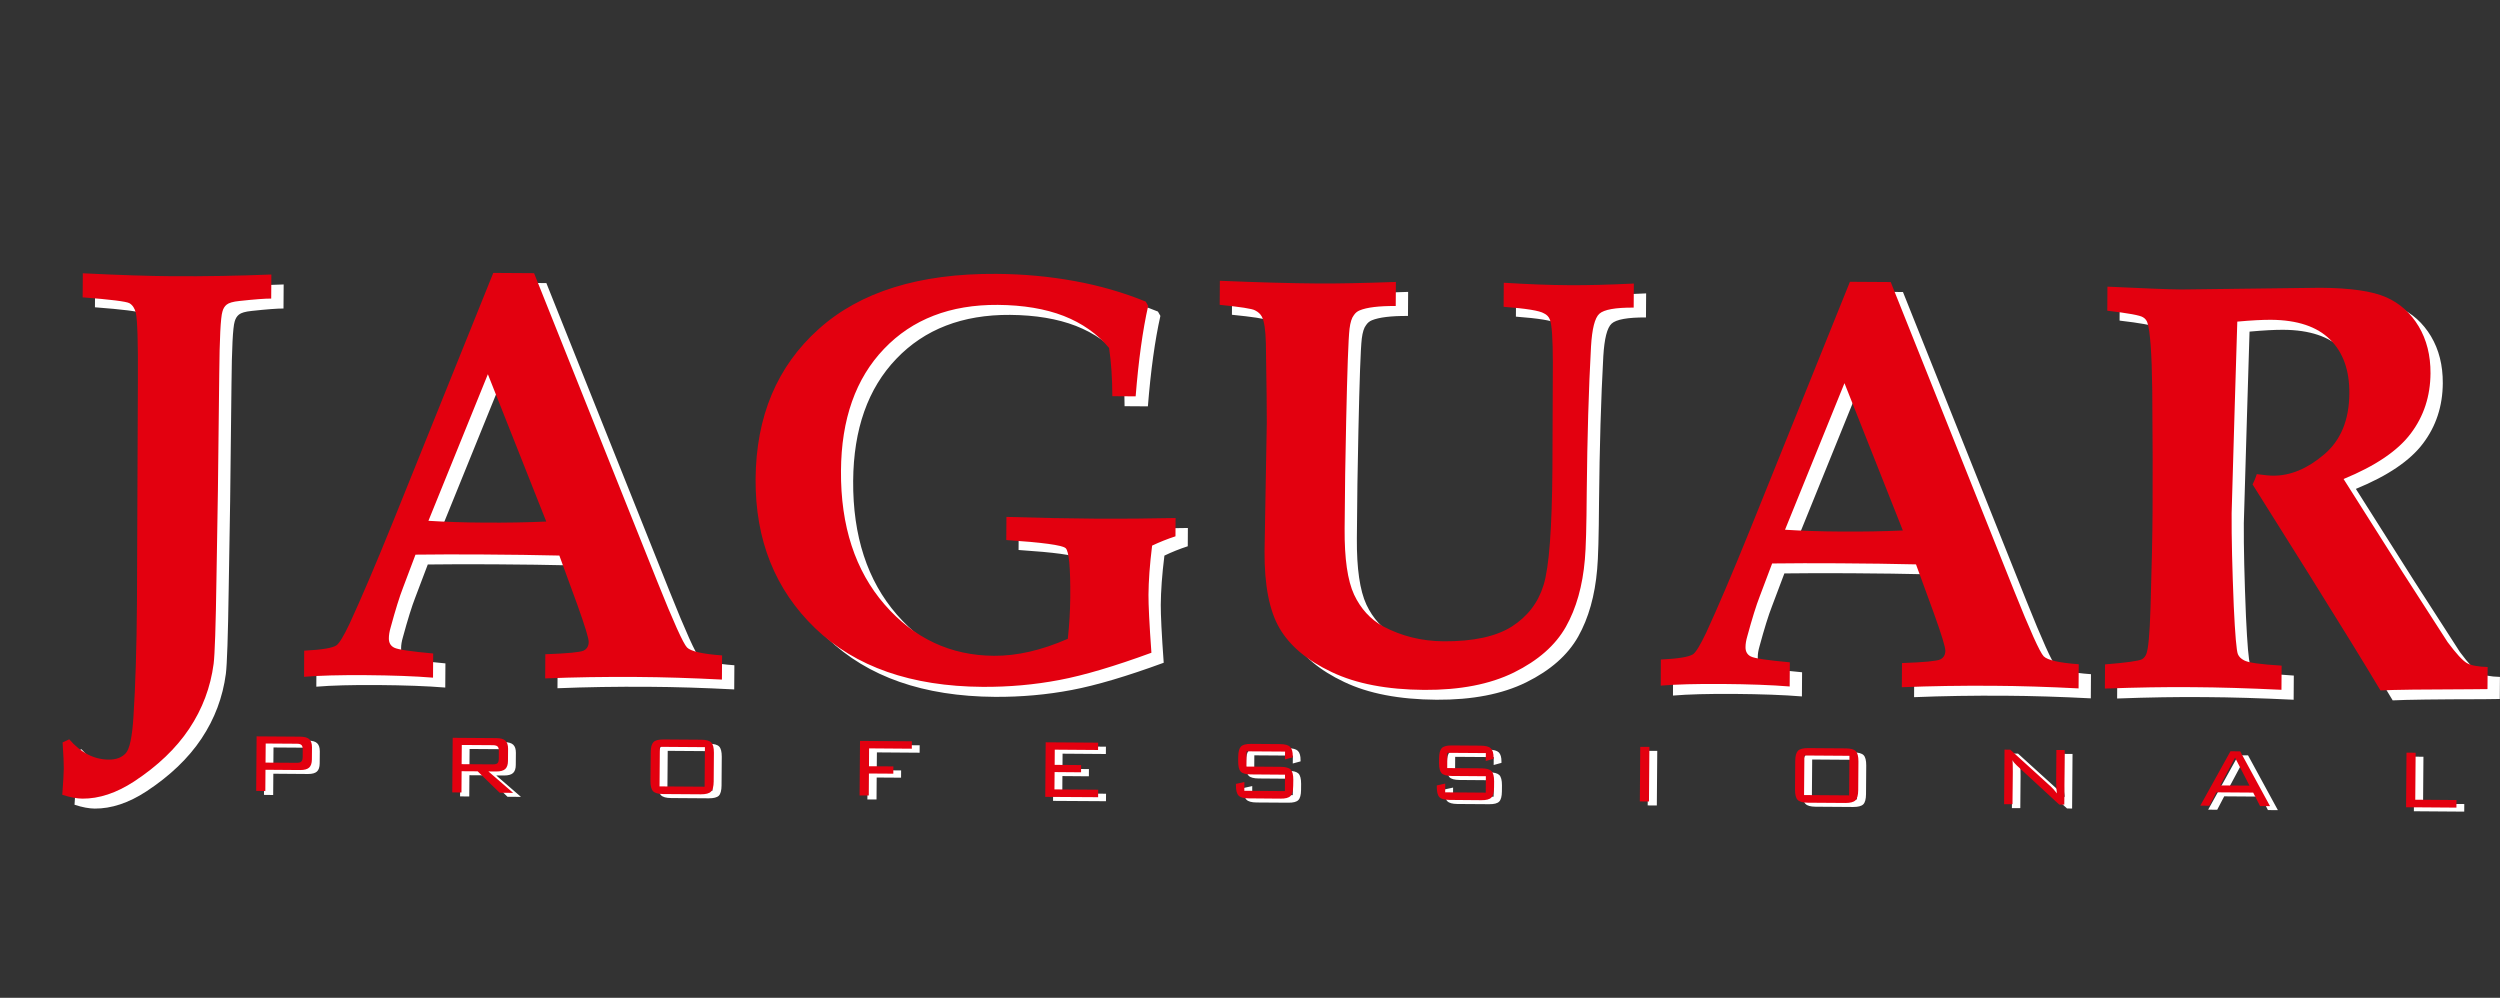
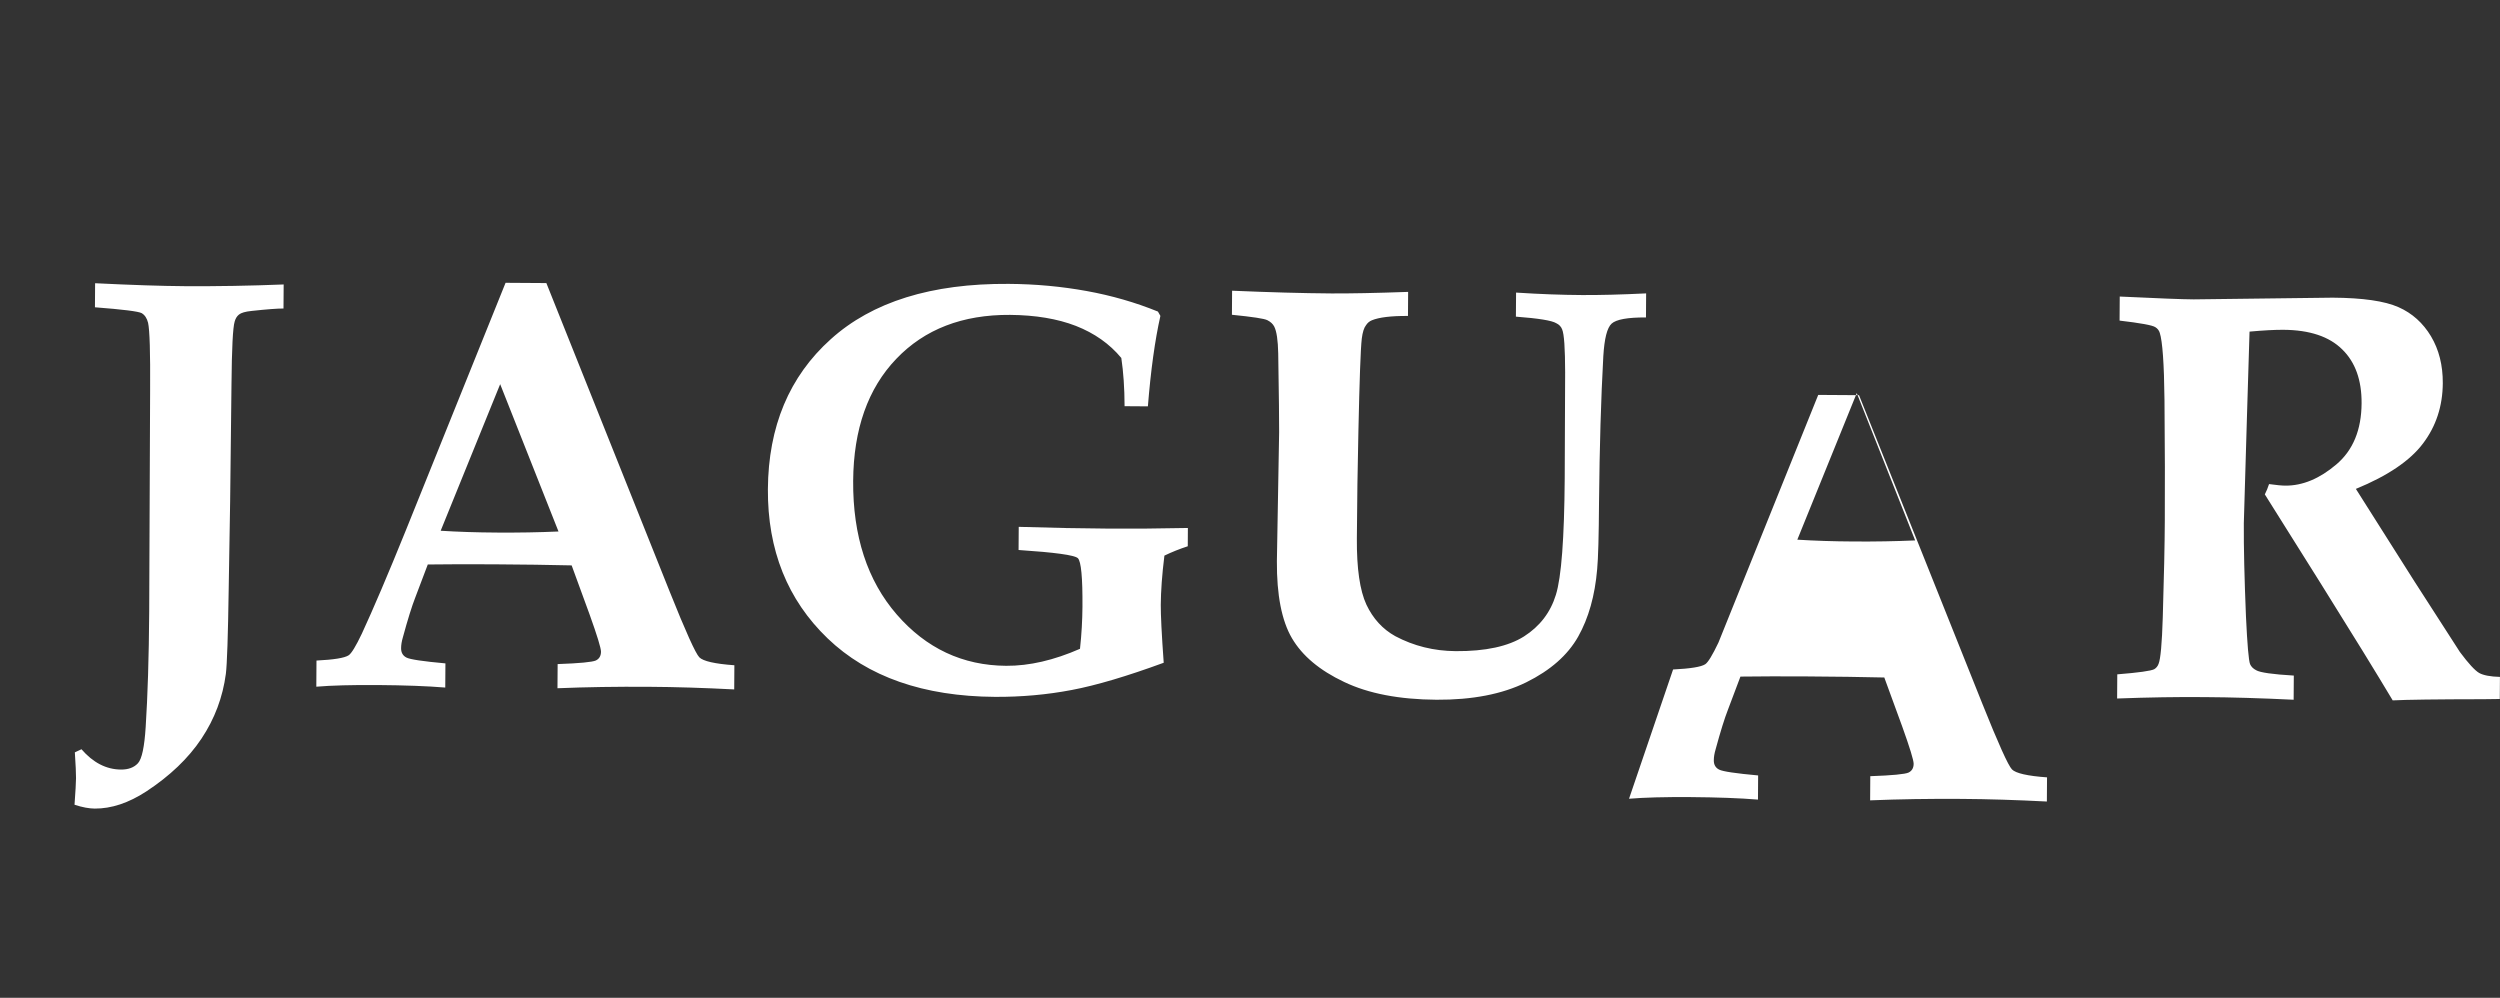
<svg xmlns="http://www.w3.org/2000/svg" version="1.1" id="Layer_1" x="0px" y="0px" viewBox="0 0 467.64 186.65" style="enable-background:new 0 0 467.64 186.65;" xml:space="preserve">
  <rect x="0" y="0" width="467.64" height="186.65" fill="#333333" stroke="none" />
  <style type="text/css"> .st0{fill:#FFFFFF;} .st1{fill:#E3000F;} </style>
-   <path class="st0" d="M396.02,130.66l0.03-4.52c4.02-0.32,6.31-0.65,6.91-0.96c0.37-0.22,0.66-0.56,0.82-1.02 c0.36-0.86,0.63-3.74,0.78-8.68c0.23-7.64,0.36-13.66,0.38-18.05c0.04-5.93,0.02-13.46-0.06-22.61C404.81,68,404.5,63.81,404,62.27 c-0.14-0.46-0.42-0.82-0.83-1.07c-0.55-0.37-2.78-0.77-6.69-1.23l0.03-4.5c7.15,0.34,11.77,0.52,13.84,0.53l26-0.32 c5.63,0.04,9.73,0.63,12.31,1.78c2.56,1.13,4.58,2.96,6.07,5.44c1.49,2.5,2.23,5.43,2.21,8.78c-0.03,4.3-1.26,8.04-3.69,11.26 c-2.41,3.22-6.61,6.07-12.57,8.51l10.94,17.28l8.52,13.23c1.61,2.17,2.81,3.46,3.6,3.92c0.79,0.44,2.08,0.69,3.89,0.74l-0.03,4.13 l-3.06,0.04c-8.78,0.01-14.43,0.09-16.97,0.22c-2.98-4.99-7.43-12.23-13.35-21.69l-10.57-16.84c0.31-0.6,0.57-1.26,0.79-1.93 c1.38,0.19,2.41,0.29,3.06,0.29c3.2,0.02,6.38-1.29,9.52-3.96c3.13-2.65,4.7-6.46,4.73-11.44c0.03-4.32-1.17-7.69-3.62-10.08 c-2.43-2.41-6.1-3.64-11.02-3.67c-1.56-0.01-3.67,0.1-6.32,0.34l-0.48,15.8l-0.59,20.04c-0.03,4.54,0.11,10.33,0.4,17.41 c0.25,5.32,0.51,8.31,0.77,8.95c0.21,0.48,0.58,0.85,1.14,1.14c0.72,0.43,3.08,0.77,7.04,1l-0.03,4.52 c-6.21-0.3-11.74-0.46-16.54-0.49C407.41,130.35,401.9,130.44,396.02,130.66 M347.32,73.53l-11.12,27.42 c3.19,0.2,6.69,0.32,10.53,0.34c4.02,0.03,7.84-0.04,11.51-0.2L347.32,73.53z M312.96,125.23c3.24-0.16,5.24-0.48,6.01-0.98 c0.53-0.34,1.36-1.71,2.47-4.04c2.14-4.63,4.89-11.07,8.22-19.3l18.67-46.34l7.63,0.05l23.06,57.69c3,7.5,4.85,11.59,5.55,12.31 c0.7,0.72,2.9,1.23,6.56,1.49l-0.03,4.52c-5.65-0.29-10.98-0.46-15.99-0.49c-5.98-0.04-11.67,0.05-17.07,0.27l0.03-4.52 c4.13-0.14,6.5-0.38,7.14-0.67c0.64-0.31,0.96-0.85,0.97-1.64c0-0.68-0.71-3-2.13-6.96l-3.36-9.19c-4.28-0.1-9.08-0.17-14.36-0.2 c-4.6-0.03-8.8-0.02-12.55,0.03l-2.32,6.15c-0.65,1.66-1.43,4.16-2.33,7.48c-0.22,0.75-0.33,1.42-0.33,2.03 c-0.01,0.82,0.33,1.41,1,1.74c0.67,0.35,3.11,0.71,7.29,1.09l-0.03,4.52c-3.4-0.28-7.61-0.43-12.66-0.47 c-4.8-0.03-8.62,0.07-11.46,0.31L312.96,125.23z M230.44,58.88l0.03-4.5c7.04,0.3,13.24,0.47,18.57,0.51 c3.38,0.02,8.18-0.07,14.36-0.29l-0.03,4.5c-3.17-0.02-5.42,0.26-6.75,0.81c-0.44,0.18-0.8,0.47-1.09,0.91 c-0.39,0.49-0.65,1.33-0.8,2.52c-0.23,1.99-0.42,7.73-0.63,17.24c-0.15,6.6-0.25,13.31-0.29,20.15c-0.04,5.6,0.56,9.72,1.78,12.36 c1.24,2.62,3.03,4.59,5.41,5.91c3.44,1.83,7.21,2.77,11.3,2.8c5.56,0.04,9.82-0.89,12.77-2.75c2.95-1.88,4.95-4.47,5.97-7.79 c1.03-3.32,1.57-10.58,1.65-21.79l0.08-19.83c-0.01-4.46-0.18-7.15-0.57-8.05c-0.19-0.49-0.56-0.88-1.07-1.12 c-0.83-0.52-3.36-0.92-7.57-1.24l0.03-4.5c4.46,0.29,8.57,0.44,12.34,0.46c3.26,0.02,7.24-0.08,11.99-0.31l-0.03,4.5 c-3.42-0.02-5.56,0.37-6.42,1.15c-0.86,0.78-1.36,2.81-1.56,6.1c-0.44,7.99-0.7,17.04-0.8,27.16c-0.04,6.47-0.16,10.7-0.35,12.69 c-0.42,4.94-1.6,9.13-3.55,12.6c-1.97,3.48-5.19,6.31-9.71,8.55c-4.51,2.22-10.11,3.3-16.79,3.26c-6.94-0.05-12.71-1.14-17.29-3.33 c-4.59-2.17-7.83-4.9-9.76-8.19c-1.91-3.27-2.85-8.07-2.81-14.39l0.42-24.12c0.01-1.92-0.04-6.84-0.17-14.73 c-0.05-2.47-0.29-4.15-0.75-5.05c-0.26-0.5-0.68-0.88-1.27-1.18C236.53,59.6,234.32,59.27,230.44,58.88z M190.53,102.88l0.03-4.33 c6.29,0.19,11.91,0.3,16.85,0.33c4.57,0.03,9.49-0.01,14.79-0.12l-0.02,3.42c-1.53,0.5-2.98,1.08-4.37,1.75 c-0.45,3.6-0.66,6.67-0.68,9.21c-0.01,1.83,0.16,5.43,0.55,10.83c-6.87,2.52-12.62,4.23-17.23,5.1c-4.63,0.88-9.41,1.31-14.35,1.28 c-13.35-0.09-23.79-3.74-31.29-10.94c-7.51-7.22-11.24-16.52-11.17-27.91c0.08-11.72,4-21.08,11.76-28.05 c7.75-6.99,18.84-10.45,33.27-10.35c5.08,0.03,9.95,0.49,14.62,1.34c4.67,0.85,9.11,2.13,13.31,3.84l0.46,0.81 c-1.02,4.53-1.8,10.18-2.34,16.92l-4.36-0.03c-0.01-3.4-0.22-6.4-0.61-9.02c-2.2-2.65-5.03-4.64-8.5-6 c-3.46-1.34-7.57-2.02-12.31-2.06c-8.89-0.06-15.99,2.68-21.28,8.22c-5.31,5.54-8,13.15-8.07,22.83c-0.07,10.32,2.66,18.66,8.16,25 c5.5,6.33,12.33,9.54,20.46,9.59c4.32,0.03,8.93-1.04,13.81-3.18c0.3-2.74,0.44-5.36,0.46-7.83c0.04-5.49-0.25-8.53-0.86-9.12 C201,103.83,197.3,103.33,190.53,102.88z M93.56,71.86L82.43,99.28c3.19,0.2,6.69,0.32,10.53,0.34c4.02,0.03,7.84-0.04,11.51-0.2 L93.56,71.86z M59.2,123.56c3.24-0.16,5.24-0.48,6.01-0.98c0.53-0.34,1.36-1.71,2.47-4.04c2.14-4.63,4.89-11.07,8.22-19.3 L94.57,52.9l7.63,0.05l23.06,57.69c3,7.5,4.85,11.59,5.55,12.31c0.7,0.72,2.9,1.23,6.56,1.49l-0.03,4.52 c-5.65-0.29-10.97-0.46-15.99-0.49c-5.98-0.04-11.67,0.05-17.07,0.27l0.03-4.52c4.13-0.14,6.5-0.38,7.14-0.67 c0.64-0.31,0.96-0.85,0.97-1.64c0-0.68-0.71-3-2.13-6.96l-3.36-9.19c-4.28-0.1-9.08-0.17-14.36-0.2c-4.6-0.03-8.8-0.02-12.55,0.03 l-2.33,6.15c-0.65,1.66-1.43,4.16-2.33,7.48c-0.22,0.75-0.33,1.42-0.33,2.03c-0.01,0.82,0.33,1.41,1,1.75 c0.67,0.35,3.11,0.71,7.29,1.09l-0.03,4.52c-3.4-0.28-7.61-0.43-12.66-0.47c-4.8-0.03-8.62,0.07-11.46,0.31L59.2,123.56z M17.76,57.48l0.03-4.5c6.92,0.34,12.48,0.52,16.71,0.55c6.11,0.04,12.31-0.07,18.56-0.32l-0.03,4.5c-1.1-0.01-3.08,0.14-5.95,0.45 c-1.19,0.12-1.97,0.35-2.38,0.68c-0.39,0.31-0.66,0.76-0.81,1.33c-0.33,1.08-0.53,4.99-0.59,11.78l-0.25,21.76l-0.27,16.39 c-0.13,8.87-0.31,14.17-0.53,15.93c-0.58,4.39-2.09,8.42-4.56,12.13c-2.47,3.7-5.91,6.98-10.32,9.88c-3.33,2.17-6.55,3.23-9.65,3.21 c-1.05-0.01-2.3-0.23-3.78-0.72c0.18-2.47,0.27-4.11,0.28-4.97c0.01-0.9-0.07-2.51-0.22-4.83l1.24-0.58c2.16,2.5,4.63,3.78,7.39,3.8 c1.38,0.01,2.45-0.39,3.18-1.19c0.73-0.8,1.21-3.06,1.44-6.78c0.37-5.74,0.6-12.95,0.66-21.58l0.17-41.37 c0.05-7.08-0.08-11.29-0.38-12.64c-0.21-0.86-0.61-1.47-1.21-1.82C25.9,58.25,22.98,57.88,17.76,57.48z" />
-   <path class="st0" d="M451.53,151.75l0.08-10.21l1.71,0.01l-0.07,8.79l7.71,0.06l-0.01,1.42L451.53,151.75z M413.05,151.45 l5.64-10.17l1.82,0.01l5.58,10.25l-1.86-0.01l-1.29-2.52l-6.89-0.05l-1.31,2.51L413.05,151.45z M416.77,147.66l5.48,0.04l-2.7-5.24 L416.77,147.66z M376.34,151.17l0.08-10.21l1.07,0.01l7.58,6.88c0.19,0.17,0.37,0.35,0.55,0.56l0.6,0.73l-0.11-1.03l-0.03-1.49 l0.04-5.6l1.56,0.01l-0.08,10.21l-0.95-0.01l-7.77-7.16l-0.17-0.16c-0.37-0.35-0.65-0.68-0.85-1c0.03,0.27,0.05,0.46,0.06,0.57 c0.01,0.12,0.02,0.25,0.02,0.42l0.02,1.24l-0.05,6.02L376.34,151.17z M337.27,143.08c0.01-0.92,0.18-1.55,0.51-1.89 c0.33-0.34,0.96-0.51,1.91-0.5l7.04,0.05c0.91,0.01,1.54,0.18,1.87,0.52c0.33,0.34,0.49,0.98,0.49,1.91l-0.04,5.38 c-0.01,0.94-0.18,1.58-0.52,1.91c-0.34,0.33-0.96,0.49-1.88,0.49l-7.04-0.05c-0.93-0.01-1.55-0.18-1.89-0.53 c-0.33-0.35-0.49-0.98-0.49-1.91L337.27,143.08z M338.92,149.47l8.43,0.06l0.06-7.4l-8.43-0.06L338.92,149.47z M308.21,150.66 l0.08-10.21l1.71,0.01l-0.08,10.21L308.21,150.66z M279.41,141.62l-7.21-0.05l-0.02,2.85l6.42,0.05c0.91,0.01,1.52,0.18,1.86,0.51 c0.33,0.34,0.49,0.97,0.49,1.91l-0.01,1.15c-0.01,0.93-0.18,1.57-0.51,1.9c-0.33,0.34-0.95,0.5-1.87,0.49l-5.95-0.04 c-0.93-0.01-1.56-0.18-1.89-0.53c-0.33-0.35-0.49-0.98-0.49-1.91l0-0.28l1.58-0.35l-0.01,1.64l7.59,0.06l0.02-3.07l-6.4-0.05 c-0.93-0.01-1.55-0.18-1.88-0.52c-0.32-0.34-0.48-0.98-0.48-1.91l0.01-0.89c0.01-0.92,0.18-1.55,0.51-1.89 c0.33-0.34,0.96-0.51,1.89-0.5l5.43,0.04c0.91,0.01,1.53,0.18,1.87,0.51c0.34,0.34,0.51,0.92,0.5,1.75l0,0.21l-1.46,0.4 L279.41,141.62z M241.84,141.34l-7.21-0.05l-0.02,2.85l6.42,0.05c0.91,0.01,1.52,0.18,1.86,0.51c0.33,0.34,0.49,0.97,0.49,1.91 l-0.01,1.15c-0.01,0.94-0.18,1.57-0.51,1.9c-0.33,0.34-0.95,0.5-1.87,0.49l-5.95-0.04c-0.93-0.01-1.55-0.18-1.89-0.53 c-0.33-0.35-0.49-0.98-0.49-1.91l0-0.28l1.58-0.35l-0.01,1.64l7.59,0.06l0.02-3.07l-6.4-0.05c-0.93-0.01-1.55-0.18-1.88-0.52 c-0.32-0.34-0.48-0.98-0.48-1.91l0.01-0.89c0.01-0.92,0.18-1.55,0.5-1.89c0.33-0.34,0.96-0.51,1.89-0.5l5.43,0.04 c0.91,0.01,1.53,0.18,1.87,0.51c0.34,0.34,0.51,0.92,0.5,1.75l0,0.21l-1.46,0.4L241.84,141.34z M196.98,149.81l0.08-10.21l9.81,0.07 l-0.01,1.37l-8.1-0.06l-0.02,2.84l4.95,0.04l-0.01,1.35l-4.95-0.04l-0.02,3.24l8.18,0.06l-0.01,1.4L196.98,149.81z M162.25,149.55 l0.08-10.21l9.7,0.07l-0.01,1.39l-7.99-0.06l-0.03,3.34l4.56,0.03l-0.01,1.36l-4.56-0.03l-0.03,4.11L162.25,149.55z M123.19,141.46 c0.01-0.92,0.18-1.55,0.51-1.89c0.33-0.34,0.96-0.51,1.91-0.5l7.04,0.05c0.91,0.01,1.54,0.18,1.87,0.52 c0.33,0.34,0.49,0.98,0.49,1.91l-0.04,5.38c-0.01,0.94-0.18,1.58-0.51,1.91c-0.34,0.33-0.96,0.49-1.88,0.49l-7.05-0.05 c-0.93-0.01-1.55-0.18-1.89-0.53c-0.33-0.35-0.49-0.98-0.49-1.91L123.19,141.46z M124.84,147.85l8.43,0.06l0.06-7.4l-8.43-0.06 L124.84,147.85z M86.06,148.97l0.08-10.21l8.21,0.06c0.76,0.01,1.31,0.16,1.65,0.48c0.34,0.32,0.5,0.82,0.5,1.52l-0.02,2.28 c0,0.69-0.18,1.19-0.51,1.5c-0.34,0.31-0.89,0.46-1.66,0.46l-1.49-0.01l4.63,4.01l-2.52-0.02l-4.12-4.01l-3-0.02l-0.03,3.98 L86.06,148.97z M93.68,140.14l-5.84-0.04l-0.03,3.59l5.84,0.04c0.43,0,0.71-0.07,0.87-0.22c0.16-0.15,0.23-0.42,0.24-0.81l0.01-1.49 c0-0.39-0.07-0.66-0.23-0.82C94.38,140.23,94.09,140.15,93.68,140.14z M49.38,148.69l0.08-10.21l8.21,0.06 c0.76,0.01,1.32,0.16,1.65,0.48c0.34,0.31,0.5,0.82,0.5,1.52l-0.02,2.28c-0.01,0.69-0.18,1.19-0.51,1.5 c-0.34,0.31-0.89,0.46-1.66,0.46l-6.5-0.05l-0.03,3.98L49.38,148.69z M57,139.86l-5.84-0.04l-0.03,3.57l5.84,0.04 c0.41,0,0.7-0.07,0.86-0.23c0.16-0.16,0.24-0.44,0.25-0.83l0.01-1.42c0-0.39-0.07-0.66-0.23-0.83 C57.7,139.95,57.41,139.87,57,139.86z" />
-   <path class="st1" d="M393.73,128.8l0.03-4.52c4.02-0.32,6.31-0.65,6.91-0.96c0.37-0.22,0.66-0.56,0.82-1.02 c0.36-0.86,0.63-3.74,0.78-8.68c0.23-7.64,0.36-13.66,0.38-18.05c0.04-5.93,0.02-13.46-0.06-22.61c-0.08-6.82-0.39-11.01-0.89-12.55 c-0.14-0.46-0.42-0.82-0.83-1.06c-0.55-0.37-2.78-0.77-6.69-1.23l0.03-4.5c7.15,0.34,11.77,0.52,13.84,0.53l26-0.32 c5.63,0.04,9.73,0.63,12.31,1.78c2.56,1.13,4.58,2.96,6.07,5.44c1.49,2.5,2.23,5.43,2.21,8.78c-0.03,4.3-1.26,8.04-3.69,11.26 c-2.41,3.22-6.61,6.07-12.57,8.51l10.94,17.28l8.52,13.23c1.62,2.17,2.81,3.46,3.6,3.92c0.79,0.45,2.08,0.69,3.89,0.74l-0.03,4.13 l-3.06,0.03c-8.78,0.02-14.43,0.09-16.96,0.22c-2.98-4.99-7.43-12.23-13.35-21.69l-10.57-16.84c0.31-0.6,0.57-1.26,0.79-1.93 c1.38,0.19,2.41,0.29,3.06,0.29c3.2,0.02,6.38-1.29,9.52-3.96c3.13-2.65,4.7-6.46,4.73-11.44c0.03-4.32-1.17-7.69-3.62-10.08 c-2.43-2.41-6.1-3.64-11.02-3.68c-1.56-0.01-3.67,0.1-6.32,0.34l-0.48,15.8L417.44,96c-0.03,4.54,0.11,10.33,0.4,17.42 c0.25,5.32,0.51,8.31,0.77,8.95c0.21,0.48,0.58,0.85,1.14,1.14c0.72,0.43,3.08,0.77,7.04,1l-0.03,4.52 c-6.21-0.3-11.74-0.46-16.54-0.49C405.12,128.49,399.61,128.59,393.73,128.8 M345.02,71.67L333.9,99.09 c3.18,0.2,6.69,0.32,10.53,0.34c4.02,0.03,7.84-0.04,11.51-0.2L345.02,71.67z M310.67,123.37c3.24-0.16,5.24-0.48,6.01-0.98 c0.53-0.34,1.36-1.71,2.47-4.04c2.14-4.63,4.89-11.07,8.22-19.3l18.67-46.34l7.63,0.05l23.06,57.69c3,7.5,4.85,11.59,5.55,12.31 c0.7,0.72,2.9,1.23,6.56,1.49l-0.03,4.52c-5.65-0.29-10.98-0.46-15.99-0.49c-5.98-0.04-11.67,0.05-17.07,0.27l0.03-4.52 c4.13-0.14,6.5-0.38,7.14-0.67c0.64-0.31,0.96-0.85,0.97-1.64c0-0.68-0.71-3-2.13-6.96l-3.36-9.19c-4.29-0.1-9.08-0.17-14.36-0.2 c-4.6-0.03-8.8-0.02-12.55,0.03l-2.32,6.15c-0.65,1.66-1.43,4.16-2.33,7.48c-0.22,0.75-0.33,1.42-0.33,2.03 c-0.01,0.82,0.33,1.41,1,1.74c0.67,0.35,3.11,0.71,7.29,1.09l-0.03,4.52c-3.4-0.28-7.61-0.43-12.66-0.47 c-4.8-0.03-8.62,0.07-11.46,0.31L310.67,123.37z M228.15,57.02l0.03-4.5c7.05,0.3,13.24,0.47,18.57,0.51 c3.38,0.02,8.18-0.07,14.36-0.29l-0.03,4.5c-3.17-0.02-5.42,0.26-6.75,0.82c-0.44,0.18-0.8,0.47-1.09,0.91 c-0.39,0.49-0.65,1.33-0.8,2.52c-0.23,1.99-0.42,7.73-0.63,17.24c-0.15,6.6-0.25,13.32-0.29,20.16c-0.04,5.6,0.55,9.72,1.78,12.36 c1.24,2.62,3.03,4.59,5.41,5.91c3.44,1.83,7.21,2.77,11.3,2.8c5.56,0.04,9.82-0.89,12.77-2.75c2.95-1.88,4.95-4.47,5.96-7.79 c1.03-3.32,1.57-10.58,1.65-21.79l0.08-19.83c-0.01-4.46-0.18-7.15-0.57-8.05c-0.19-0.49-0.56-0.88-1.07-1.12 c-0.83-0.52-3.36-0.92-7.57-1.24l0.03-4.5c4.46,0.28,8.57,0.44,12.34,0.46c3.26,0.02,7.24-0.08,11.99-0.31l-0.03,4.5 c-3.42-0.02-5.56,0.37-6.42,1.15c-0.86,0.78-1.36,2.81-1.56,6.1c-0.44,7.99-0.7,17.04-0.8,27.16c-0.04,6.47-0.16,10.7-0.35,12.69 c-0.42,4.94-1.6,9.14-3.55,12.6c-1.97,3.48-5.19,6.31-9.71,8.55c-4.51,2.22-10.11,3.3-16.79,3.26c-6.94-0.05-12.71-1.14-17.3-3.33 c-4.59-2.17-7.83-4.9-9.76-8.19c-1.91-3.27-2.85-8.07-2.81-14.39l0.42-24.12c0.01-1.92-0.04-6.84-0.17-14.73 c-0.05-2.47-0.29-4.15-0.75-5.05c-0.26-0.5-0.68-0.88-1.27-1.18C234.23,57.74,232.02,57.41,228.15,57.02z M188.23,101.02l0.03-4.33 c6.29,0.19,11.91,0.3,16.85,0.33c4.57,0.03,9.49-0.01,14.79-0.12l-0.02,3.42c-1.53,0.5-2.98,1.08-4.37,1.74 c-0.45,3.6-0.66,6.67-0.68,9.21c-0.01,1.83,0.16,5.43,0.55,10.83c-6.87,2.52-12.62,4.23-17.23,5.1c-4.63,0.88-9.41,1.31-14.35,1.28 c-13.35-0.09-23.79-3.74-31.29-10.94c-7.51-7.22-11.24-16.52-11.17-27.91c0.08-11.72,4-21.08,11.77-28.05 c7.75-6.99,18.84-10.45,33.27-10.35c5.08,0.03,9.95,0.49,14.62,1.34c4.67,0.85,9.11,2.13,13.31,3.84l0.46,0.81 c-1.02,4.53-1.8,10.18-2.34,16.92l-4.36-0.03c-0.01-3.4-0.22-6.4-0.61-9.02c-2.2-2.65-5.03-4.64-8.5-6 c-3.46-1.34-7.56-2.02-12.31-2.06c-8.89-0.06-15.99,2.68-21.28,8.22c-5.31,5.54-8,13.15-8.06,22.83c-0.07,10.32,2.66,18.66,8.16,25 c5.5,6.33,12.33,9.54,20.46,9.59c4.32,0.03,8.93-1.04,13.81-3.18c0.3-2.74,0.44-5.36,0.46-7.83c0.04-5.49-0.24-8.53-0.86-9.12 C198.71,101.97,195.01,101.47,188.23,101.02z M91.26,70L80.14,97.42c3.18,0.2,6.69,0.32,10.53,0.34c4.02,0.03,7.84-0.04,11.51-0.2 L91.26,70z M56.9,121.71c3.24-0.16,5.24-0.48,6.01-0.98c0.53-0.34,1.36-1.71,2.47-4.04c2.14-4.63,4.89-11.07,8.22-19.3l18.67-46.34 l7.63,0.05l23.06,57.7c3,7.5,4.85,11.59,5.55,12.31c0.7,0.72,2.9,1.23,6.56,1.49l-0.03,4.52c-5.65-0.29-10.97-0.46-15.99-0.49 c-5.99-0.04-11.67,0.05-17.07,0.27l0.03-4.52c4.13-0.14,6.5-0.38,7.14-0.67c0.64-0.31,0.96-0.85,0.97-1.64c0-0.68-0.71-3-2.13-6.96 l-3.36-9.19c-4.28-0.1-9.08-0.17-14.36-0.2c-4.6-0.03-8.8-0.02-12.55,0.03l-2.32,6.15c-0.65,1.66-1.43,4.16-2.33,7.48 c-0.22,0.75-0.33,1.42-0.33,2.03c-0.01,0.82,0.33,1.41,1,1.74c0.67,0.35,3.11,0.71,7.29,1.09l-0.03,4.52 c-3.4-0.28-7.61-0.43-12.66-0.47c-4.8-0.03-8.62,0.07-11.46,0.31L56.9,121.71z M15.46,55.62l0.03-4.5 c6.92,0.34,12.48,0.52,16.71,0.55c6.11,0.04,12.31-0.07,18.56-0.32l-0.03,4.5c-1.1-0.01-3.08,0.14-5.95,0.45 c-1.19,0.12-1.97,0.35-2.38,0.68c-0.39,0.31-0.66,0.76-0.8,1.33c-0.33,1.08-0.53,4.99-0.59,11.78l-0.25,21.76l-0.27,16.39 c-0.13,8.87-0.31,14.17-0.53,15.93c-0.58,4.39-2.09,8.42-4.56,12.13c-2.47,3.7-5.91,6.98-10.32,9.88c-3.33,2.17-6.55,3.23-9.65,3.21 c-1.05-0.01-2.3-0.24-3.78-0.72c0.18-2.47,0.28-4.11,0.28-4.97c0.01-0.9-0.07-2.51-0.22-4.83l1.24-0.58c2.16,2.5,4.63,3.78,7.39,3.8 c1.38,0.01,2.45-0.39,3.18-1.19c0.73-0.8,1.21-3.06,1.44-6.78c0.37-5.74,0.6-12.95,0.66-21.58l0.17-41.37 c0.05-7.08-0.09-11.29-0.38-12.64c-0.21-0.86-0.61-1.47-1.21-1.82C23.6,56.39,20.68,56.02,15.46,55.62z" />
-   <path class="st1" d="M450.07,151l0.08-10.21l1.71,0.01l-0.07,8.79l7.71,0.06l-0.01,1.42L450.07,151z M411.58,150.7l5.64-10.17 l1.82,0.01l5.58,10.25l-1.86-0.01l-1.29-2.52l-6.89-0.05l-1.31,2.51L411.58,150.7z M415.3,146.92l5.48,0.04l-2.7-5.24L415.3,146.92z M374.88,150.43l0.08-10.21l1.07,0.01l7.58,6.89c0.19,0.17,0.37,0.35,0.55,0.56l0.6,0.73l-0.11-1.03l-0.03-1.49l0.04-5.6l1.56,0.01 l-0.08,10.21l-0.95-0.01l-7.77-7.16l-0.17-0.16c-0.37-0.35-0.65-0.68-0.85-1c0.03,0.27,0.05,0.46,0.06,0.57 c0.01,0.12,0.02,0.25,0.02,0.42l0.02,1.24l-0.05,6.02L374.88,150.43z M335.81,142.33c0.01-0.92,0.18-1.55,0.51-1.89 c0.33-0.34,0.96-0.51,1.91-0.5l7.04,0.05c0.92,0.01,1.54,0.18,1.87,0.52c0.33,0.34,0.49,0.98,0.49,1.91l-0.04,5.38 c-0.01,0.94-0.18,1.58-0.52,1.91c-0.34,0.33-0.96,0.49-1.88,0.49l-7.04-0.05c-0.93-0.01-1.55-0.18-1.89-0.53 c-0.33-0.34-0.49-0.98-0.49-1.91L335.81,142.33z M337.46,148.72l8.43,0.06l0.06-7.4l-8.43-0.06L337.46,148.72z M306.74,149.91 l0.08-10.21l1.71,0.01l-0.08,10.21L306.74,149.91z M277.94,140.87l-7.21-0.05l-0.02,2.85l6.42,0.05c0.91,0.01,1.52,0.18,1.86,0.51 c0.33,0.34,0.49,0.97,0.49,1.91l-0.01,1.15c-0.01,0.94-0.18,1.57-0.51,1.9c-0.33,0.34-0.95,0.5-1.87,0.49l-5.95-0.05 c-0.93-0.01-1.56-0.18-1.89-0.52c-0.33-0.35-0.49-0.98-0.49-1.91l0-0.28l1.58-0.35l-0.01,1.64l7.59,0.06l0.02-3.07l-6.4-0.05 c-0.93-0.01-1.55-0.18-1.88-0.52c-0.32-0.34-0.48-0.98-0.48-1.91l0.01-0.89c0.01-0.92,0.18-1.55,0.5-1.89 c0.33-0.34,0.96-0.51,1.89-0.5l5.43,0.04c0.91,0.01,1.53,0.18,1.87,0.51c0.34,0.34,0.51,0.92,0.5,1.75l0,0.21l-1.46,0.4 L277.94,140.87z M240.38,140.59l-7.21-0.05l-0.02,2.85l6.42,0.05c0.91,0.01,1.53,0.18,1.86,0.51c0.33,0.34,0.49,0.97,0.49,1.91 L241.9,147c-0.01,0.94-0.18,1.57-0.51,1.9c-0.33,0.34-0.95,0.5-1.87,0.49l-5.95-0.05c-0.93-0.01-1.55-0.18-1.89-0.52 c-0.33-0.35-0.49-0.98-0.49-1.91l0-0.28l1.58-0.35l-0.01,1.64l7.59,0.06l0.02-3.07l-6.4-0.05c-0.93-0.01-1.55-0.18-1.88-0.52 c-0.32-0.34-0.48-0.98-0.48-1.91l0.01-0.89c0.01-0.92,0.18-1.55,0.51-1.89c0.33-0.34,0.96-0.51,1.89-0.5l5.43,0.04 c0.91,0.01,1.53,0.18,1.87,0.51c0.34,0.34,0.51,0.92,0.5,1.75l0,0.21l-1.46,0.4L240.38,140.59z M195.52,149.06l0.08-10.21l9.81,0.07 l-0.01,1.37l-8.1-0.06l-0.02,2.84l4.95,0.04l-0.01,1.35l-4.95-0.04l-0.03,3.24l8.18,0.06l-0.01,1.4L195.52,149.06z M160.79,148.8 l0.08-10.21l9.7,0.07l-0.01,1.39l-7.99-0.06l-0.02,3.34l4.56,0.03l-0.01,1.36l-4.56-0.03l-0.03,4.11L160.79,148.8z M121.72,140.71 c0.01-0.92,0.18-1.55,0.51-1.89c0.33-0.34,0.96-0.51,1.91-0.5l7.04,0.05c0.92,0.01,1.54,0.18,1.87,0.52 c0.33,0.34,0.49,0.98,0.49,1.91l-0.04,5.38c-0.01,0.94-0.18,1.58-0.52,1.91c-0.34,0.33-0.96,0.49-1.88,0.49l-7.05-0.05 c-0.93-0.01-1.55-0.18-1.89-0.53c-0.33-0.34-0.49-0.98-0.49-1.91L121.72,140.71z M123.37,147.1l8.43,0.06l0.06-7.4l-8.43-0.06 L123.37,147.1z M84.6,148.22l0.08-10.21l8.21,0.06c0.76,0.01,1.32,0.16,1.65,0.48c0.34,0.32,0.5,0.82,0.5,1.52l-0.02,2.28 c0,0.69-0.18,1.19-0.51,1.5c-0.34,0.31-0.89,0.46-1.66,0.46l-1.49-0.01l4.63,4.01l-2.52-0.02l-4.12-4.01l-3-0.02l-0.03,3.98 L84.6,148.22z M92.22,139.39l-5.84-0.04l-0.03,3.59l5.84,0.04c0.43,0,0.71-0.07,0.87-0.22c0.16-0.15,0.23-0.42,0.24-0.81l0.01-1.49 c0-0.39-0.07-0.66-0.23-0.82C92.91,139.48,92.63,139.4,92.22,139.39z M47.92,147.94L48,137.74l8.21,0.06 c0.76,0.01,1.32,0.17,1.65,0.48c0.34,0.32,0.5,0.82,0.5,1.52l-0.02,2.28c-0.01,0.69-0.18,1.19-0.51,1.5 c-0.34,0.31-0.89,0.46-1.66,0.46l-6.51-0.05l-0.03,3.98L47.92,147.94z M55.54,139.12l-5.84-0.04l-0.03,3.57l5.84,0.04 c0.41,0,0.7-0.07,0.86-0.24c0.16-0.16,0.24-0.44,0.25-0.83l0.01-1.42c0-0.39-0.07-0.66-0.23-0.83 C56.23,139.2,55.95,139.12,55.54,139.12z" />
+   <path class="st0" d="M396.02,130.66l0.03-4.52c4.02-0.32,6.31-0.65,6.91-0.96c0.37-0.22,0.66-0.56,0.82-1.02 c0.36-0.86,0.63-3.74,0.78-8.68c0.23-7.64,0.36-13.66,0.38-18.05c0.04-5.93,0.02-13.46-0.06-22.61C404.81,68,404.5,63.81,404,62.27 c-0.14-0.46-0.42-0.82-0.83-1.07c-0.55-0.37-2.78-0.77-6.69-1.23l0.03-4.5c7.15,0.34,11.77,0.52,13.84,0.53l26-0.32 c5.63,0.04,9.73,0.63,12.31,1.78c2.56,1.13,4.58,2.96,6.07,5.44c1.49,2.5,2.23,5.43,2.21,8.78c-0.03,4.3-1.26,8.04-3.69,11.26 c-2.41,3.22-6.61,6.07-12.57,8.51l10.94,17.28l8.52,13.23c1.61,2.17,2.81,3.46,3.6,3.92c0.79,0.44,2.08,0.69,3.89,0.74l-0.03,4.13 l-3.06,0.04c-8.78,0.01-14.43,0.09-16.97,0.22c-2.98-4.99-7.43-12.23-13.35-21.69l-10.57-16.84c0.31-0.6,0.57-1.26,0.79-1.93 c1.38,0.19,2.41,0.29,3.06,0.29c3.2,0.02,6.38-1.29,9.52-3.96c3.13-2.65,4.7-6.46,4.73-11.44c0.03-4.32-1.17-7.69-3.62-10.08 c-2.43-2.41-6.1-3.64-11.02-3.67c-1.56-0.01-3.67,0.1-6.32,0.34l-0.48,15.8l-0.59,20.04c-0.03,4.54,0.11,10.33,0.4,17.41 c0.25,5.32,0.51,8.31,0.77,8.95c0.21,0.48,0.58,0.85,1.14,1.14c0.72,0.43,3.08,0.77,7.04,1l-0.03,4.52 c-6.21-0.3-11.74-0.46-16.54-0.49C407.41,130.35,401.9,130.44,396.02,130.66 M347.32,73.53l-11.12,27.42 c3.19,0.2,6.69,0.32,10.53,0.34c4.02,0.03,7.84-0.04,11.51-0.2L347.32,73.53z M312.96,125.23c3.24-0.16,5.24-0.48,6.01-0.98 c0.53-0.34,1.36-1.71,2.47-4.04l18.67-46.34l7.63,0.05l23.06,57.69c3,7.5,4.85,11.59,5.55,12.31 c0.7,0.72,2.9,1.23,6.56,1.49l-0.03,4.52c-5.65-0.29-10.98-0.46-15.99-0.49c-5.98-0.04-11.67,0.05-17.07,0.27l0.03-4.52 c4.13-0.14,6.5-0.38,7.14-0.67c0.64-0.31,0.96-0.85,0.97-1.64c0-0.68-0.71-3-2.13-6.96l-3.36-9.19c-4.28-0.1-9.08-0.17-14.36-0.2 c-4.6-0.03-8.8-0.02-12.55,0.03l-2.32,6.15c-0.65,1.66-1.43,4.16-2.33,7.48c-0.22,0.75-0.33,1.42-0.33,2.03 c-0.01,0.82,0.33,1.41,1,1.74c0.67,0.35,3.11,0.71,7.29,1.09l-0.03,4.52c-3.4-0.28-7.61-0.43-12.66-0.47 c-4.8-0.03-8.62,0.07-11.46,0.31L312.96,125.23z M230.44,58.88l0.03-4.5c7.04,0.3,13.24,0.47,18.57,0.51 c3.38,0.02,8.18-0.07,14.36-0.29l-0.03,4.5c-3.17-0.02-5.42,0.26-6.75,0.81c-0.44,0.18-0.8,0.47-1.09,0.91 c-0.39,0.49-0.65,1.33-0.8,2.52c-0.23,1.99-0.42,7.73-0.63,17.24c-0.15,6.6-0.25,13.31-0.29,20.15c-0.04,5.6,0.56,9.72,1.78,12.36 c1.24,2.62,3.03,4.59,5.41,5.91c3.44,1.83,7.21,2.77,11.3,2.8c5.56,0.04,9.82-0.89,12.77-2.75c2.95-1.88,4.95-4.47,5.97-7.79 c1.03-3.32,1.57-10.58,1.65-21.79l0.08-19.83c-0.01-4.46-0.18-7.15-0.57-8.05c-0.19-0.49-0.56-0.88-1.07-1.12 c-0.83-0.52-3.36-0.92-7.57-1.24l0.03-4.5c4.46,0.29,8.57,0.44,12.34,0.46c3.26,0.02,7.24-0.08,11.99-0.31l-0.03,4.5 c-3.42-0.02-5.56,0.37-6.42,1.15c-0.86,0.78-1.36,2.81-1.56,6.1c-0.44,7.99-0.7,17.04-0.8,27.16c-0.04,6.47-0.16,10.7-0.35,12.69 c-0.42,4.94-1.6,9.13-3.55,12.6c-1.97,3.48-5.19,6.31-9.71,8.55c-4.51,2.22-10.11,3.3-16.79,3.26c-6.94-0.05-12.71-1.14-17.29-3.33 c-4.59-2.17-7.83-4.9-9.76-8.19c-1.91-3.27-2.85-8.07-2.81-14.39l0.42-24.12c0.01-1.92-0.04-6.84-0.17-14.73 c-0.05-2.47-0.29-4.15-0.75-5.05c-0.26-0.5-0.68-0.88-1.27-1.18C236.53,59.6,234.32,59.27,230.44,58.88z M190.53,102.88l0.03-4.33 c6.29,0.19,11.91,0.3,16.85,0.33c4.57,0.03,9.49-0.01,14.79-0.12l-0.02,3.42c-1.53,0.5-2.98,1.08-4.37,1.75 c-0.45,3.6-0.66,6.67-0.68,9.21c-0.01,1.83,0.16,5.43,0.55,10.83c-6.87,2.52-12.62,4.23-17.23,5.1c-4.63,0.88-9.41,1.31-14.35,1.28 c-13.35-0.09-23.79-3.74-31.29-10.94c-7.51-7.22-11.24-16.52-11.17-27.91c0.08-11.72,4-21.08,11.76-28.05 c7.75-6.99,18.84-10.45,33.27-10.35c5.08,0.03,9.95,0.49,14.62,1.34c4.67,0.85,9.11,2.13,13.31,3.84l0.46,0.81 c-1.02,4.53-1.8,10.18-2.34,16.92l-4.36-0.03c-0.01-3.4-0.22-6.4-0.61-9.02c-2.2-2.65-5.03-4.64-8.5-6 c-3.46-1.34-7.57-2.02-12.31-2.06c-8.89-0.06-15.99,2.68-21.28,8.22c-5.31,5.54-8,13.15-8.07,22.83c-0.07,10.32,2.66,18.66,8.16,25 c5.5,6.33,12.33,9.54,20.46,9.59c4.32,0.03,8.93-1.04,13.81-3.18c0.3-2.74,0.44-5.36,0.46-7.83c0.04-5.49-0.25-8.53-0.86-9.12 C201,103.83,197.3,103.33,190.53,102.88z M93.56,71.86L82.43,99.28c3.19,0.2,6.69,0.32,10.53,0.34c4.02,0.03,7.84-0.04,11.51-0.2 L93.56,71.86z M59.2,123.56c3.24-0.16,5.24-0.48,6.01-0.98c0.53-0.34,1.36-1.71,2.47-4.04c2.14-4.63,4.89-11.07,8.22-19.3 L94.57,52.9l7.63,0.05l23.06,57.69c3,7.5,4.85,11.59,5.55,12.31c0.7,0.72,2.9,1.23,6.56,1.49l-0.03,4.52 c-5.65-0.29-10.97-0.46-15.99-0.49c-5.98-0.04-11.67,0.05-17.07,0.27l0.03-4.52c4.13-0.14,6.5-0.38,7.14-0.67 c0.64-0.31,0.96-0.85,0.97-1.64c0-0.68-0.71-3-2.13-6.96l-3.36-9.19c-4.28-0.1-9.08-0.17-14.36-0.2c-4.6-0.03-8.8-0.02-12.55,0.03 l-2.33,6.15c-0.65,1.66-1.43,4.16-2.33,7.48c-0.22,0.75-0.33,1.42-0.33,2.03c-0.01,0.82,0.33,1.41,1,1.75 c0.67,0.35,3.11,0.71,7.29,1.09l-0.03,4.52c-3.4-0.28-7.61-0.43-12.66-0.47c-4.8-0.03-8.62,0.07-11.46,0.31L59.2,123.56z M17.76,57.48l0.03-4.5c6.92,0.34,12.48,0.52,16.71,0.55c6.11,0.04,12.31-0.07,18.56-0.32l-0.03,4.5c-1.1-0.01-3.08,0.14-5.95,0.45 c-1.19,0.12-1.97,0.35-2.38,0.68c-0.39,0.31-0.66,0.76-0.81,1.33c-0.33,1.08-0.53,4.99-0.59,11.78l-0.25,21.76l-0.27,16.39 c-0.13,8.87-0.31,14.17-0.53,15.93c-0.58,4.39-2.09,8.42-4.56,12.13c-2.47,3.7-5.91,6.98-10.32,9.88c-3.33,2.17-6.55,3.23-9.65,3.21 c-1.05-0.01-2.3-0.23-3.78-0.72c0.18-2.47,0.27-4.11,0.28-4.97c0.01-0.9-0.07-2.51-0.22-4.83l1.24-0.58c2.16,2.5,4.63,3.78,7.39,3.8 c1.38,0.01,2.45-0.39,3.18-1.19c0.73-0.8,1.21-3.06,1.44-6.78c0.37-5.74,0.6-12.95,0.66-21.58l0.17-41.37 c0.05-7.08-0.08-11.29-0.38-12.64c-0.21-0.86-0.61-1.47-1.21-1.82C25.9,58.25,22.98,57.88,17.76,57.48z" />
</svg>